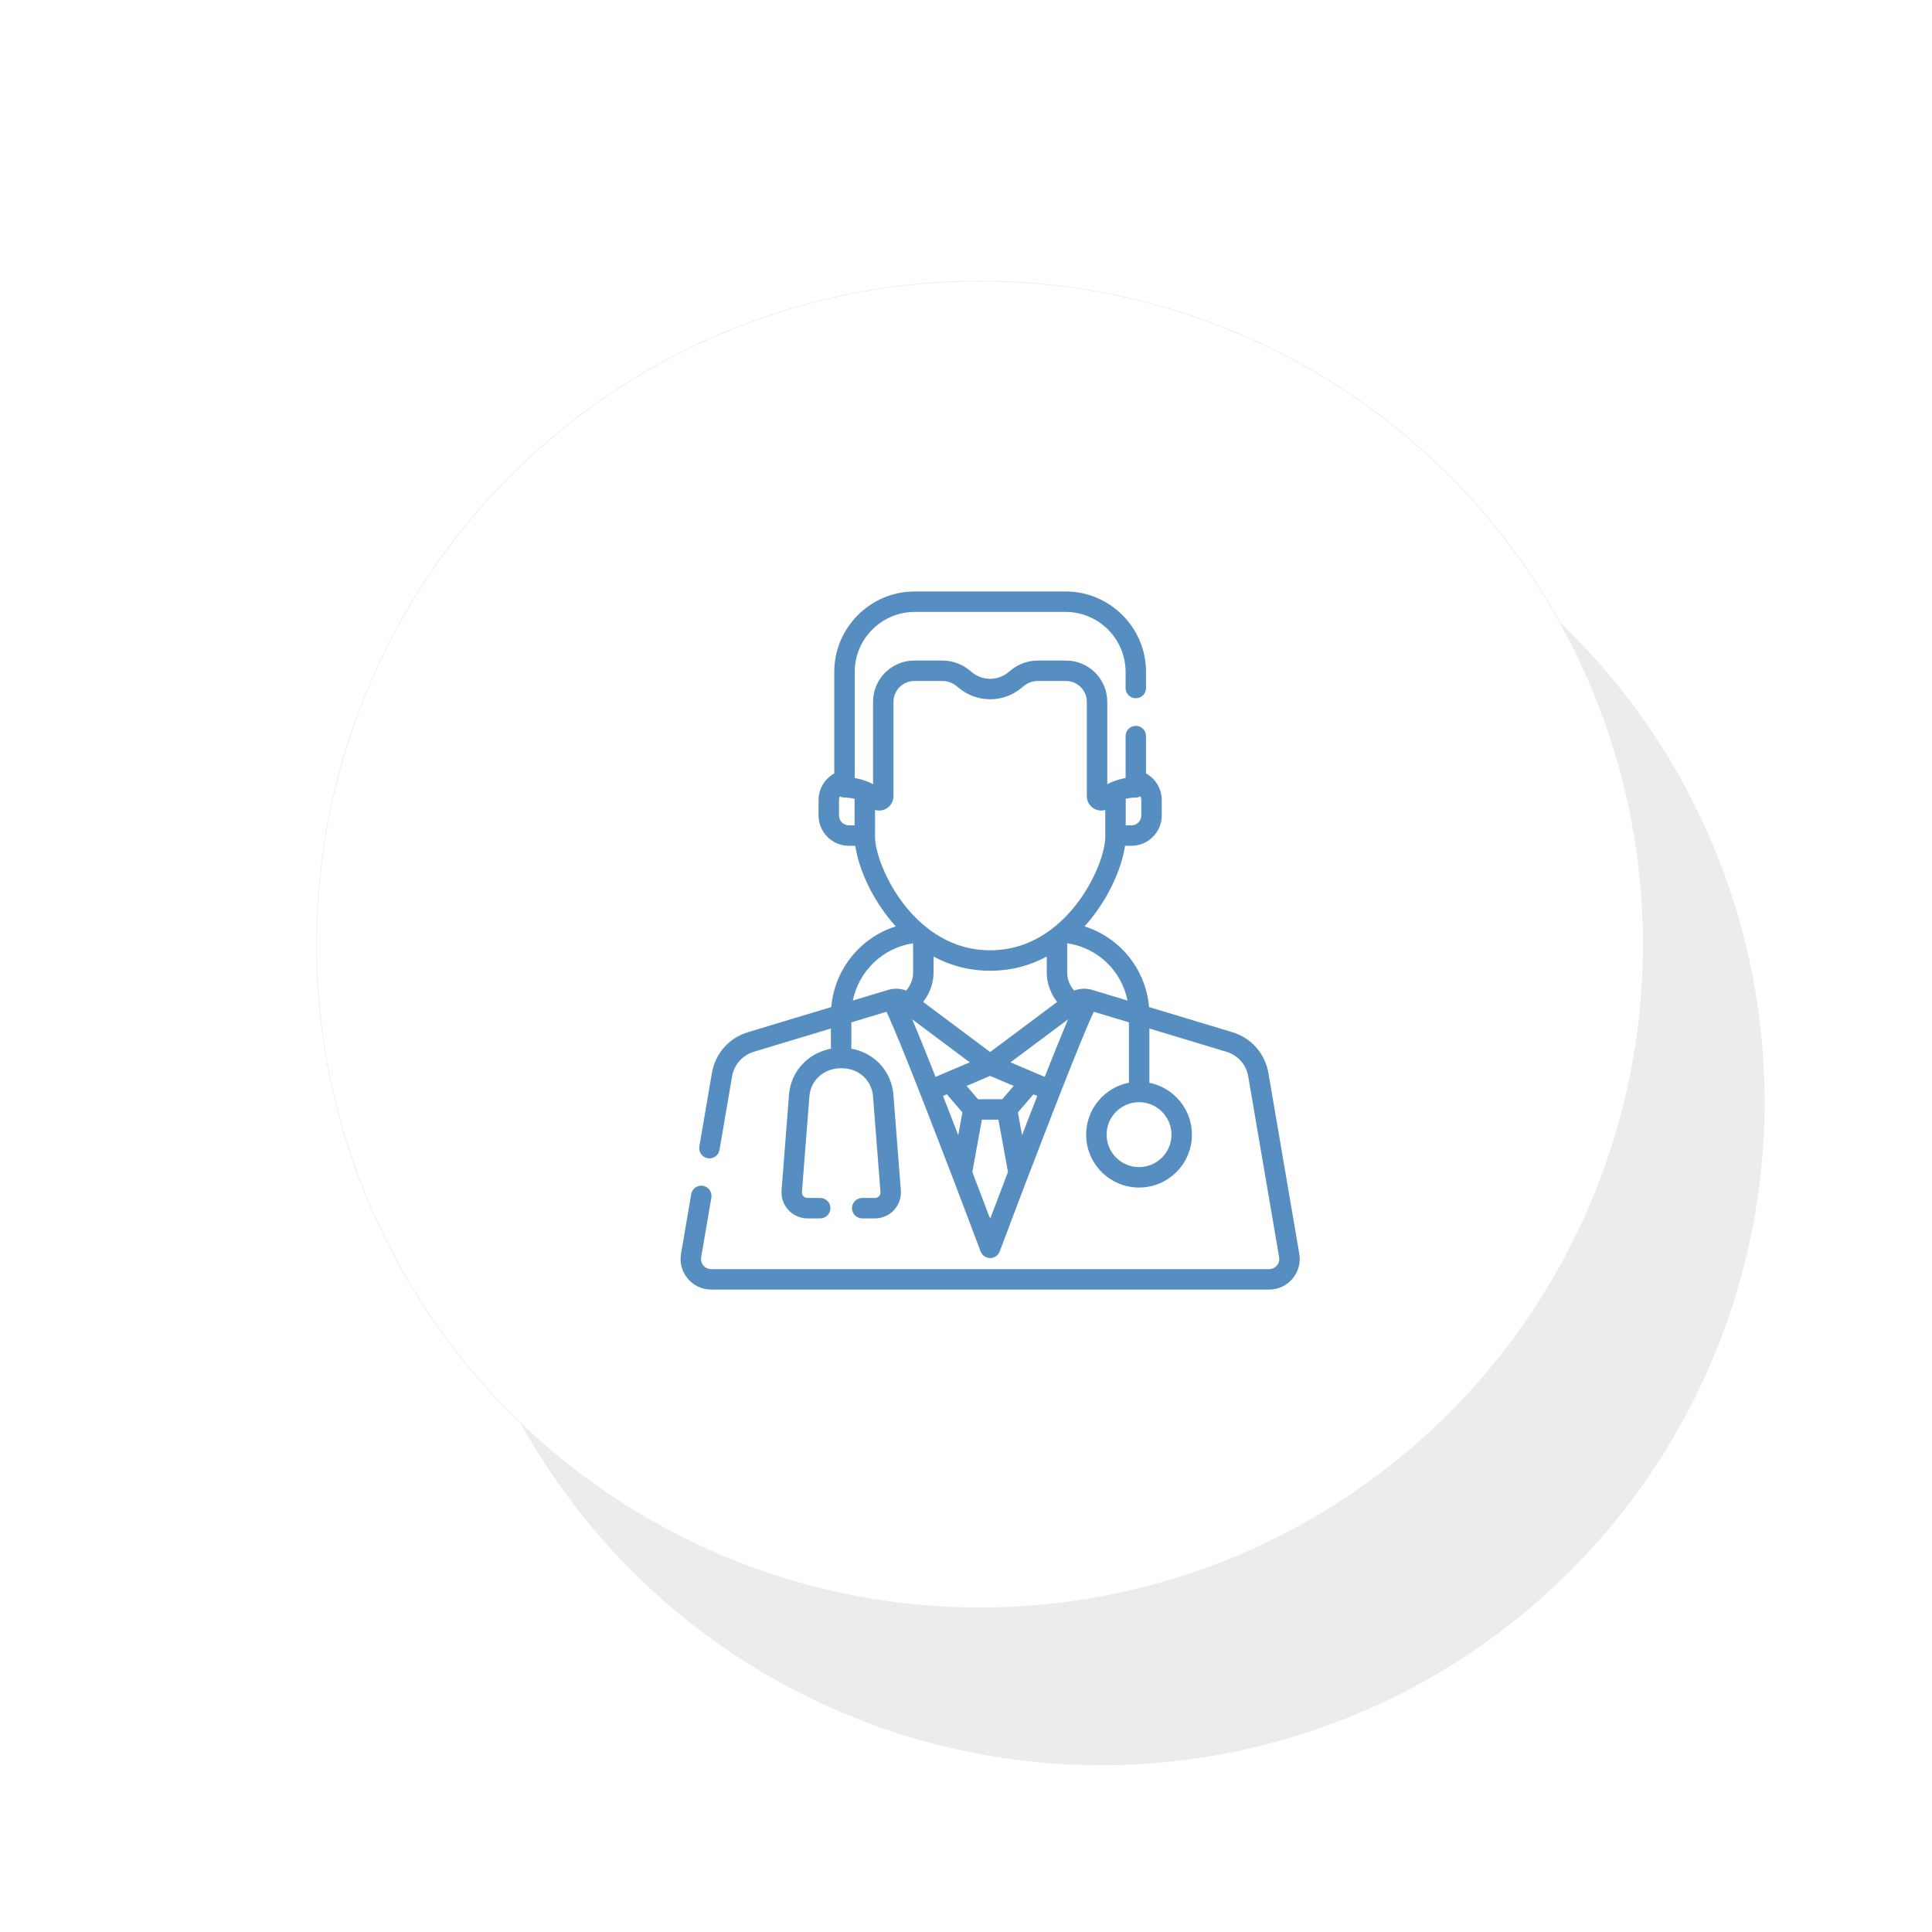
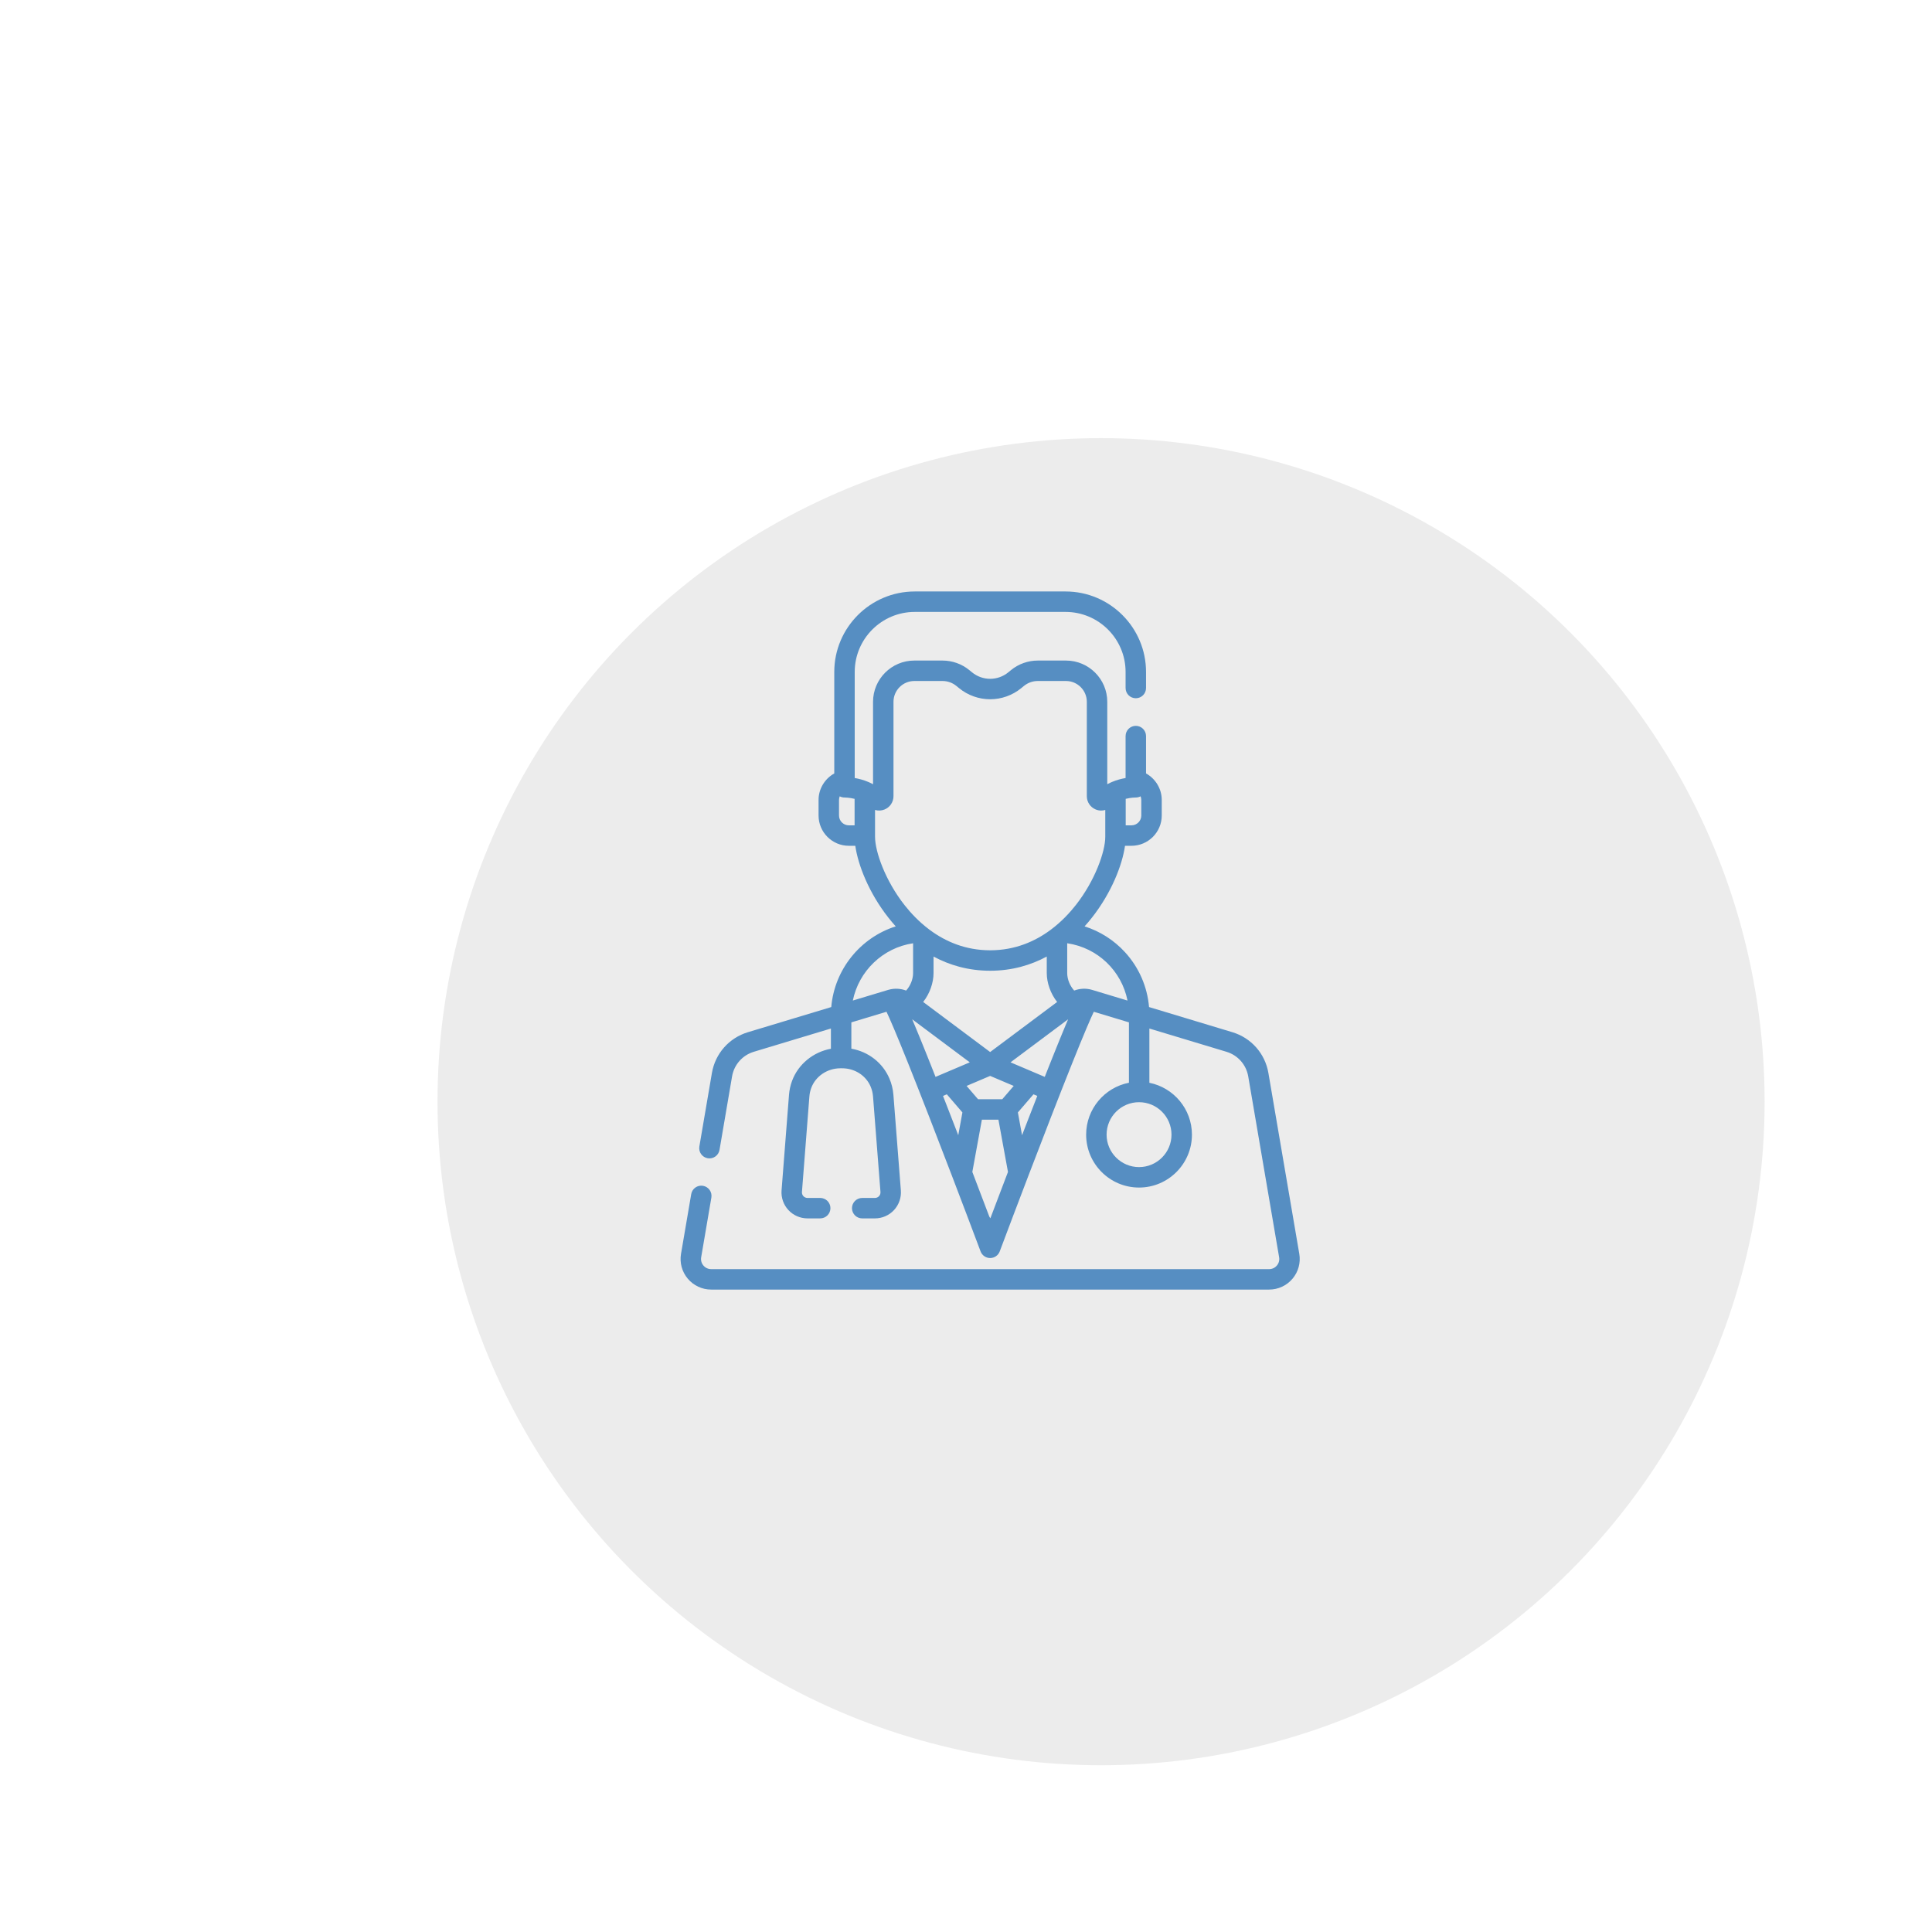
<svg xmlns="http://www.w3.org/2000/svg" xmlns:ns1="http://www.inkscape.org/namespaces/inkscape" xmlns:ns2="http://sodipodi.sourceforge.net/DTD/sodipodi-0.dtd" width="247.97mm" height="247.97mm" viewBox="0 0 247.97 247.97" version="1.1" id="svg8" ns1:version="0.92.3 (2405546, 2018-03-11)" ns2:docname="arztbesuche.svg">
  <defs id="defs2">
    <filter ns1:collect="always" style="color-interpolation-filters:sRGB" id="filter1019" x="-0.126" width="1.252" y="-0.126" height="1.252">
      <feGaussianBlur ns1:collect="always" stdDeviation="10.398" id="feGaussianBlur1021" />
    </filter>
  </defs>
  <g ns1:label="Ebene 1" ns1:groupmode="layer" id="layer1" transform="translate(343.967,0.854)">
    <circle r="99.03" cy="123.131" cx="-219.982" id="circle817" style="opacity:1;fill:#ececec;fill-opacity:1;stroke:none;stroke-width:0.5;stroke-miterlimit:4;stroke-dasharray:none;stroke-dashoffset:0;stroke-opacity:1;filter:url(#filter1019)" transform="matrix(0.86,0,0,0.86,-13.462,34.654)" />
-     <circle style="opacity:1;fill:#ffffff;fill-opacity:1;stroke:#ececec;stroke-width:0.086;stroke-miterlimit:4;stroke-dasharray:none;stroke-dashoffset:0;stroke-opacity:1" id="path815" cx="-218.194" cy="120.37" r="85.142" />
    <g id="g937" transform="matrix(0.175,0,0,0.175,-261.682,75.061)" style="fill:#568ec2;fill-opacity:1">
      <g id="g880" style="fill:#568ec2;fill-opacity:1">
        <g id="g878" style="fill:#568ec2;fill-opacity:1">
          <path id="path876" d="M 482.726,485.783 460.076,353.18 C 457.635,338.893 447.5,327.416 433.623,323.23 l -61.092,-18.433 c -1.265,-14.934 -7.388,-29.023 -17.578,-40.175 -8.151,-8.92 -18.403,-15.415 -29.704,-18.999 1.934,-2.146 3.727,-4.285 5.372,-6.377 14.528,-18.477 22.306,-38.833 24.286,-52.724 h 4.713 c 12.258,0 22.231,-9.972 22.231,-22.231 v -11.396 c 0,-8.181 -4.602,-15.594 -11.523,-19.441 V 106.05 c 0,-4.141 -3.357,-7.498 -7.498,-7.498 -4.141,0 -7.497,3.356 -7.497,7.498 v 30.764 c -2.92,0.507 -6.404,1.383 -9.968,2.884 -0.365,0.133 -0.72,0.287 -1.056,0.472 -0.805,0.367 -1.611,0.754 -2.414,1.19 V 80.938 c 0,-16.693 -13.58,-30.273 -30.273,-30.273 h -20.695 c -7.138,0 -14.111,2.487 -19.637,7.005 l -2.031,1.66 c -3.73,3.05 -8.438,4.73 -13.257,4.73 -4.819,0 -9.528,-1.68 -13.258,-4.73 l -2.03,-1.66 c -5.526,-4.517 -12.499,-7.005 -19.637,-7.005 H 200.38 c -16.693,0 -30.273,13.58 -30.273,30.273 v 60.422 c -0.803,-0.436 -1.609,-0.823 -2.414,-1.19 -0.336,-0.185 -0.69,-0.339 -1.055,-0.472 -3.564,-1.501 -7.049,-2.377 -9.968,-2.884 V 59.025 c 0,-24.278 19.752,-44.03 44.03,-44.03 h 110.601 c 24.279,0 44.03,19.752 44.03,44.03 v 11.786 c 0,4.141 3.357,7.498 7.497,7.498 4.14,0 7.498,-3.356 7.498,-7.498 V 59.025 C 370.326,26.479 343.847,0 311.301,0 H 200.7 c -32.547,0 -59.025,26.479 -59.025,59.025 v 74.43 c -6.921,3.847 -11.523,11.259 -11.523,19.441 v 11.396 c 0,12.259 9.973,22.231 22.231,22.231 h 4.713 c 1.979,13.891 9.758,34.247 24.286,52.724 1.643,2.09 3.435,4.227 5.367,6.371 -25.98,8.252 -44.926,31.61 -47.277,59.179 L 78.378,323.23 c -13.877,4.186 -24.013,15.663 -26.453,29.95 l -9.198,53.849 c -0.697,4.082 2.047,7.955 6.128,8.652 4.08,0.699 7.955,-2.046 8.653,-6.128 l 9.198,-53.849 c 1.476,-8.644 7.608,-15.586 16.003,-18.118 l 56.505,-17.049 v 14.831 c -12.952,2.384 -23.973,11.281 -28.512,23.608 -1.205,3.272 -1.954,6.698 -2.226,10.182 l -5.461,70.095 c -0.412,5.28 1.415,10.538 5.01,14.423 3.595,3.886 8.694,6.116 13.989,6.116 h 9.348 c 4.141,0 7.498,-3.356 7.498,-7.498 0,-4.142 -3.357,-7.497 -7.498,-7.497 h -9.348 c -1.129,0 -2.215,-0.474 -2.982,-1.304 -0.766,-0.828 -1.155,-1.948 -1.067,-3.073 l 5.461,-70.096 c 0.165,-2.111 0.618,-4.186 1.348,-6.167 3.158,-8.575 11.686,-14.382 21.223,-14.449 l 1.235,-0.009 c 0.058,-0.001 0.115,-0.001 0.172,-0.001 9.269,0 17.474,5.256 20.935,13.427 0.971,2.291 1.561,4.713 1.755,7.199 l 5.463,70.097 c 0.087,1.124 -0.302,2.244 -1.068,3.073 -0.766,0.828 -1.853,1.303 -2.982,1.303 h -9.348 c -4.141,0 -7.498,3.356 -7.498,7.497 0,4.141 3.357,7.498 7.498,7.498 h 9.348 c 5.295,0 10.395,-2.229 13.989,-6.116 3.596,-3.887 5.423,-9.144 5.011,-14.422 l -5.463,-70.096 c -0.32,-4.102 -1.295,-8.101 -2.898,-11.884 -4.939,-11.657 -15.5,-19.762 -27.938,-21.955 v -19.306 l 25.774,-7.777 c 2.345,4.939 6.992,15.612 16.197,38.619 9.277,23.214 20.808,52.969 31.867,81.895 0.079,0.243 0.17,0.48 0.272,0.712 7.38,19.311 14.539,38.225 20.662,54.541 1.098,2.926 3.895,4.864 7.02,4.864 3.125,0 5.922,-1.938 7.02,-4.864 6.122,-16.316 13.281,-35.23 20.662,-54.541 0.103,-0.232 0.193,-0.47 0.272,-0.712 11.051,-28.909 22.576,-58.645 31.849,-81.852 9.217,-23.037 13.868,-33.719 16.214,-38.662 l 25.774,7.777 v 44.285 c -17.858,3.469 -31.385,19.219 -31.385,38.077 0,21.391 17.403,38.795 38.795,38.795 21.392,0 38.795,-17.403 38.795,-38.795 0,-18.796 -13.438,-34.508 -31.21,-38.045 v -39.792 l 56.506,17.049 c 8.395,2.532 14.526,9.474 16.003,18.118 l 22.65,132.603 c 0.376,2.199 -0.209,4.349 -1.648,6.054 -1.438,1.704 -3.459,2.644 -5.69,2.644 H 51.393 c -2.231,0 -4.251,-0.939 -5.69,-2.644 -1.438,-1.705 -2.024,-3.854 -1.648,-6.054 l 7.475,-43.762 c 0.697,-4.082 -2.047,-7.955 -6.128,-8.652 -4.08,-0.7 -7.955,2.047 -8.653,6.128 l -7.475,43.762 c -1.115,6.532 0.696,13.183 4.968,18.248 4.274,5.064 10.525,7.968 17.151,7.968 h 409.214 c 6.626,0 12.878,-2.904 17.151,-7.969 4.272,-5.065 6.083,-11.716 4.968,-18.248 z M 355.421,152.089 c 3.995,-0.996 7.202,-0.978 7.238,-0.977 1.292,0.017 2.548,-0.285 3.664,-0.87 0.334,0.831 0.531,1.724 0.531,2.654 v 11.396 c 0,3.99 -3.246,7.236 -7.236,7.236 h -4.197 z m -198.842,19.439 v 0 h -4.197 c -3.99,0 -7.236,-3.246 -7.236,-7.236 v -11.396 c 0,-0.93 0.198,-1.823 0.531,-2.653 1.115,0.585 2.371,0.887 3.664,0.869 0.057,0.01 3.255,-0.008 7.238,0.981 z m 14.995,8.407 v -19.698 c 2.272,0.681 4.757,0.588 7.051,-0.369 3.935,-1.642 6.477,-5.455 6.477,-9.716 V 80.938 c 0,-8.424 6.854,-15.278 15.278,-15.278 h 20.695 c 3.688,0 7.291,1.285 10.146,3.619 l 2.03,1.66 c 6.401,5.234 14.48,8.115 22.749,8.115 8.269,0 16.348,-2.882 22.749,-8.115 l 2.03,-1.66 c 2.854,-2.334 6.458,-3.619 10.146,-3.619 h 20.695 c 8.424,0 15.278,6.854 15.278,15.278 v 69.215 c 0,4.26 2.542,8.074 6.477,9.716 1.314,0.548 2.69,0.814 4.054,0.814 1.017,0 2.026,-0.149 2.997,-0.439 v 19.691 c 0,10.947 -7.568,32.205 -21.594,50.043 -4.646,5.909 -10.618,12.257 -17.971,17.805 -0.233,0.156 -0.456,0.325 -0.669,0.505 -11.391,8.422 -26.038,14.874 -44.192,14.874 -18.154,0 -32.801,-6.452 -44.193,-14.875 -0.213,-0.179 -0.435,-0.348 -0.667,-0.503 -7.353,-5.549 -13.325,-11.897 -17.972,-17.806 -14.025,-17.837 -21.594,-39.096 -21.594,-50.043 z M 305.12,301.07 256,337.784 206.88,301.07 c 4.871,-6.191 7.6,-14.138 7.6,-21.23 v -12.086 c 11.551,6.212 25.334,10.404 41.52,10.404 16.186,0 29.97,-4.192 41.52,-10.404 v 12.086 c 0,7.092 2.729,15.039 7.6,21.23 z m -110.753,-8.369 c -4.004,-1.525 -8.443,-1.775 -12.642,-0.636 -0.184,0.043 -0.364,0.092 -0.539,0.144 l -25.903,7.816 c 4.381,-21.542 21.873,-38.688 44.202,-42.009 v 21.824 c 0,4.704 -2.1,9.567 -5.118,12.861 z m 20.349,60.188 c -0.014,-0.035 -0.028,-0.07 -0.041,-0.104 -0.38,-0.961 -0.755,-1.909 -1.127,-2.846 -0.067,-0.17 -0.134,-0.339 -0.201,-0.507 -0.364,-0.917 -0.725,-1.827 -1.081,-2.722 -0.025,-0.063 -0.05,-0.125 -0.075,-0.189 -1.111,-2.793 -2.182,-5.472 -3.212,-8.039 -0.075,-0.186 -0.15,-0.375 -0.225,-0.56 -0.296,-0.736 -0.587,-1.461 -0.876,-2.177 -0.106,-0.263 -0.211,-0.523 -0.316,-0.783 -0.28,-0.694 -0.558,-1.384 -0.832,-2.059 -0.082,-0.202 -0.162,-0.398 -0.243,-0.599 -0.497,-1.226 -0.983,-2.421 -1.457,-3.586 -0.128,-0.315 -0.259,-0.636 -0.386,-0.947 -0.186,-0.454 -0.367,-0.896 -0.549,-1.341 -0.196,-0.48 -0.392,-0.956 -0.584,-1.424 -0.072,-0.175 -0.147,-0.36 -0.219,-0.534 -0.058,-0.14 -0.111,-0.269 -0.168,-0.408 -0.866,-2.104 -1.689,-4.087 -2.47,-5.952 -0.006,-0.015 -0.013,-0.03 -0.019,-0.045 -0.416,-0.993 -0.823,-1.963 -1.214,-2.887 -0.203,-0.479 -0.403,-0.95 -0.599,-1.412 l 42.245,31.574 -17.652,7.499 c -0.031,0.013 -0.063,0.026 -0.094,0.04 l -7.37,3.131 c -0.418,-1.057 -0.827,-2.093 -1.235,-3.123 z m 17.89,45.908 c -1.481,-3.843 -2.973,-7.708 -4.468,-11.569 -2.338,-6.039 -4.571,-11.781 -6.708,-17.251 l 2.798,-1.189 11.432,13.289 z m 23.539,60.938 c -0.215,-0.446 -0.471,-0.867 -0.767,-1.259 -3.388,-8.955 -7.688,-20.286 -12.447,-32.753 l 7,-38.325 h 12.138 l 7,38.325 c -4.987,13.061 -9.466,24.871 -12.924,34.012 z m 8.736,-87.331 h -17.762 l -8.405,-9.77 17.286,-7.343 17.286,7.343 z m 18.981,14.824 c -1.495,3.861 -2.987,7.726 -4.468,11.569 l -3.054,-16.721 11.432,-13.289 2.798,1.189 c -2.137,5.47 -4.37,11.213 -6.708,17.252 z M 312.58,315.18 c -0.371,0.876 -0.757,1.795 -1.15,2.733 -0.051,0.122 -0.103,0.245 -0.154,0.368 -0.389,0.93 -0.785,1.88 -1.195,2.869 -0.027,0.065 -0.055,0.134 -0.082,0.2 -0.354,0.853 -0.717,1.733 -1.086,2.63 -0.069,0.168 -0.134,0.323 -0.203,0.492 -0.082,0.201 -0.17,0.414 -0.253,0.617 -0.164,0.4 -0.331,0.808 -0.499,1.216 -0.206,0.503 -0.411,1.004 -0.622,1.519 -0.067,0.164 -0.136,0.335 -0.204,0.5 -0.522,1.279 -1.058,2.597 -1.606,3.951 -0.086,0.212 -0.171,0.42 -0.257,0.635 -0.271,0.669 -0.547,1.352 -0.824,2.039 -0.108,0.269 -0.217,0.537 -0.326,0.809 -0.286,0.709 -0.575,1.427 -0.867,2.155 -0.082,0.203 -0.165,0.411 -0.247,0.615 -1.017,2.532 -2.072,5.173 -3.167,7.925 -0.036,0.091 -0.072,0.18 -0.108,0.272 -0.354,0.889 -0.712,1.793 -1.074,2.704 -0.067,0.17 -0.135,0.34 -0.203,0.511 -0.374,0.942 -0.751,1.894 -1.133,2.861 -0.007,0.018 -0.014,0.036 -0.021,0.053 -0.412,1.042 -0.826,2.09 -1.248,3.16 l -7.377,-3.134 c -0.026,-0.011 -0.052,-0.022 -0.077,-0.033 l -17.662,-7.503 42.245,-31.574 c -0.198,0.46 -0.398,0.93 -0.6,1.41 z m 18.234,-22.97 c -0.001,0 -0.003,-10e-4 -0.004,-10e-4 -0.006,-0.002 -0.013,-0.003 -0.019,-0.006 -4.35,-1.305 -8.99,-1.089 -13.157,0.498 -3.019,-3.294 -5.118,-8.157 -5.118,-12.861 v -21.835 c 22.469,3.312 39.908,20.297 44.232,42.029 z m 58.187,106.165 c 0,13.124 -10.677,23.8 -23.8,23.8 -13.123,0 -23.8,-10.676 -23.8,-23.8 0,-13.124 10.677,-23.8 23.8,-23.8 13.123,0 23.8,10.676 23.8,23.8 z" ns1:connector-curvature="0" style="fill:#568ec2;fill-opacity:1" />
        </g>
      </g>
      <g id="g882" style="fill:#568ec2;fill-opacity:1"> </g>
      <g id="g884" style="fill:#568ec2;fill-opacity:1"> </g>
      <g id="g886" style="fill:#568ec2;fill-opacity:1"> </g>
      <g id="g888" style="fill:#568ec2;fill-opacity:1"> </g>
      <g id="g890" style="fill:#568ec2;fill-opacity:1"> </g>
      <g id="g892" style="fill:#568ec2;fill-opacity:1"> </g>
      <g id="g894" style="fill:#568ec2;fill-opacity:1"> </g>
      <g id="g896" style="fill:#568ec2;fill-opacity:1"> </g>
      <g id="g898" style="fill:#568ec2;fill-opacity:1"> </g>
      <g id="g900" style="fill:#568ec2;fill-opacity:1"> </g>
      <g id="g902" style="fill:#568ec2;fill-opacity:1"> </g>
      <g id="g904" style="fill:#568ec2;fill-opacity:1"> </g>
      <g id="g906" style="fill:#568ec2;fill-opacity:1"> </g>
      <g id="g908" style="fill:#568ec2;fill-opacity:1"> </g>
      <g id="g910" style="fill:#568ec2;fill-opacity:1"> </g>
    </g>
  </g>
</svg>